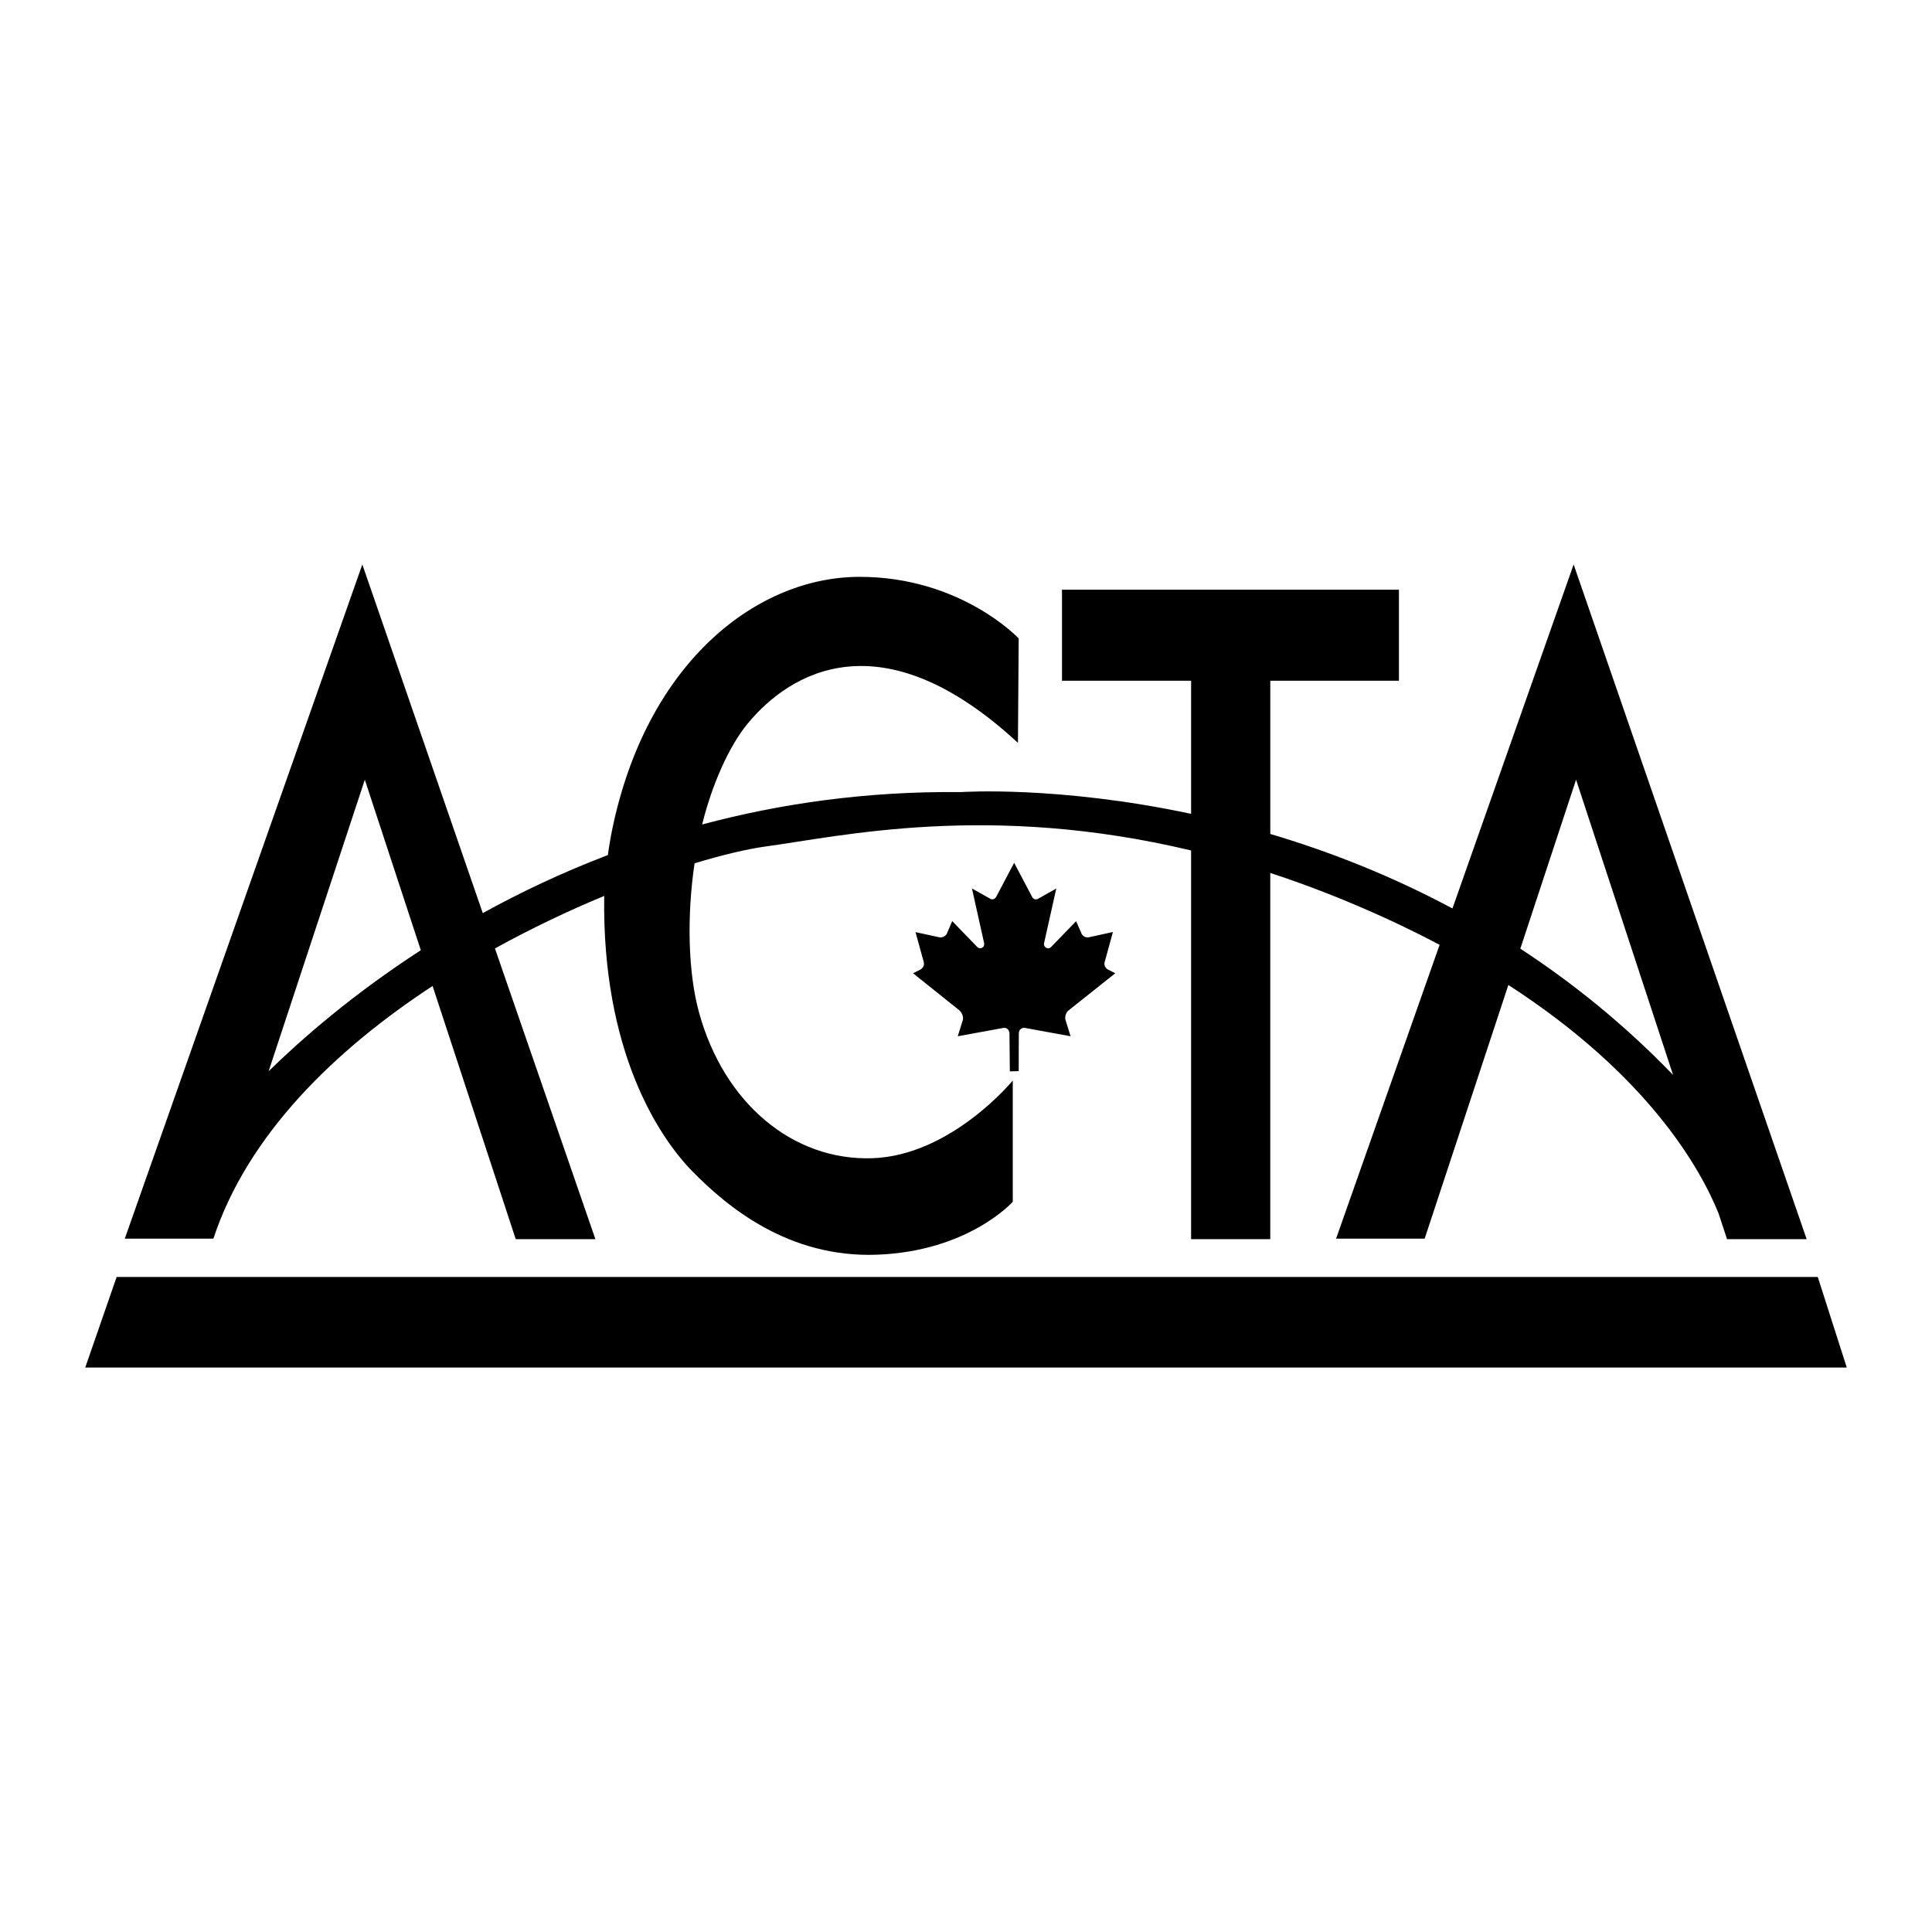
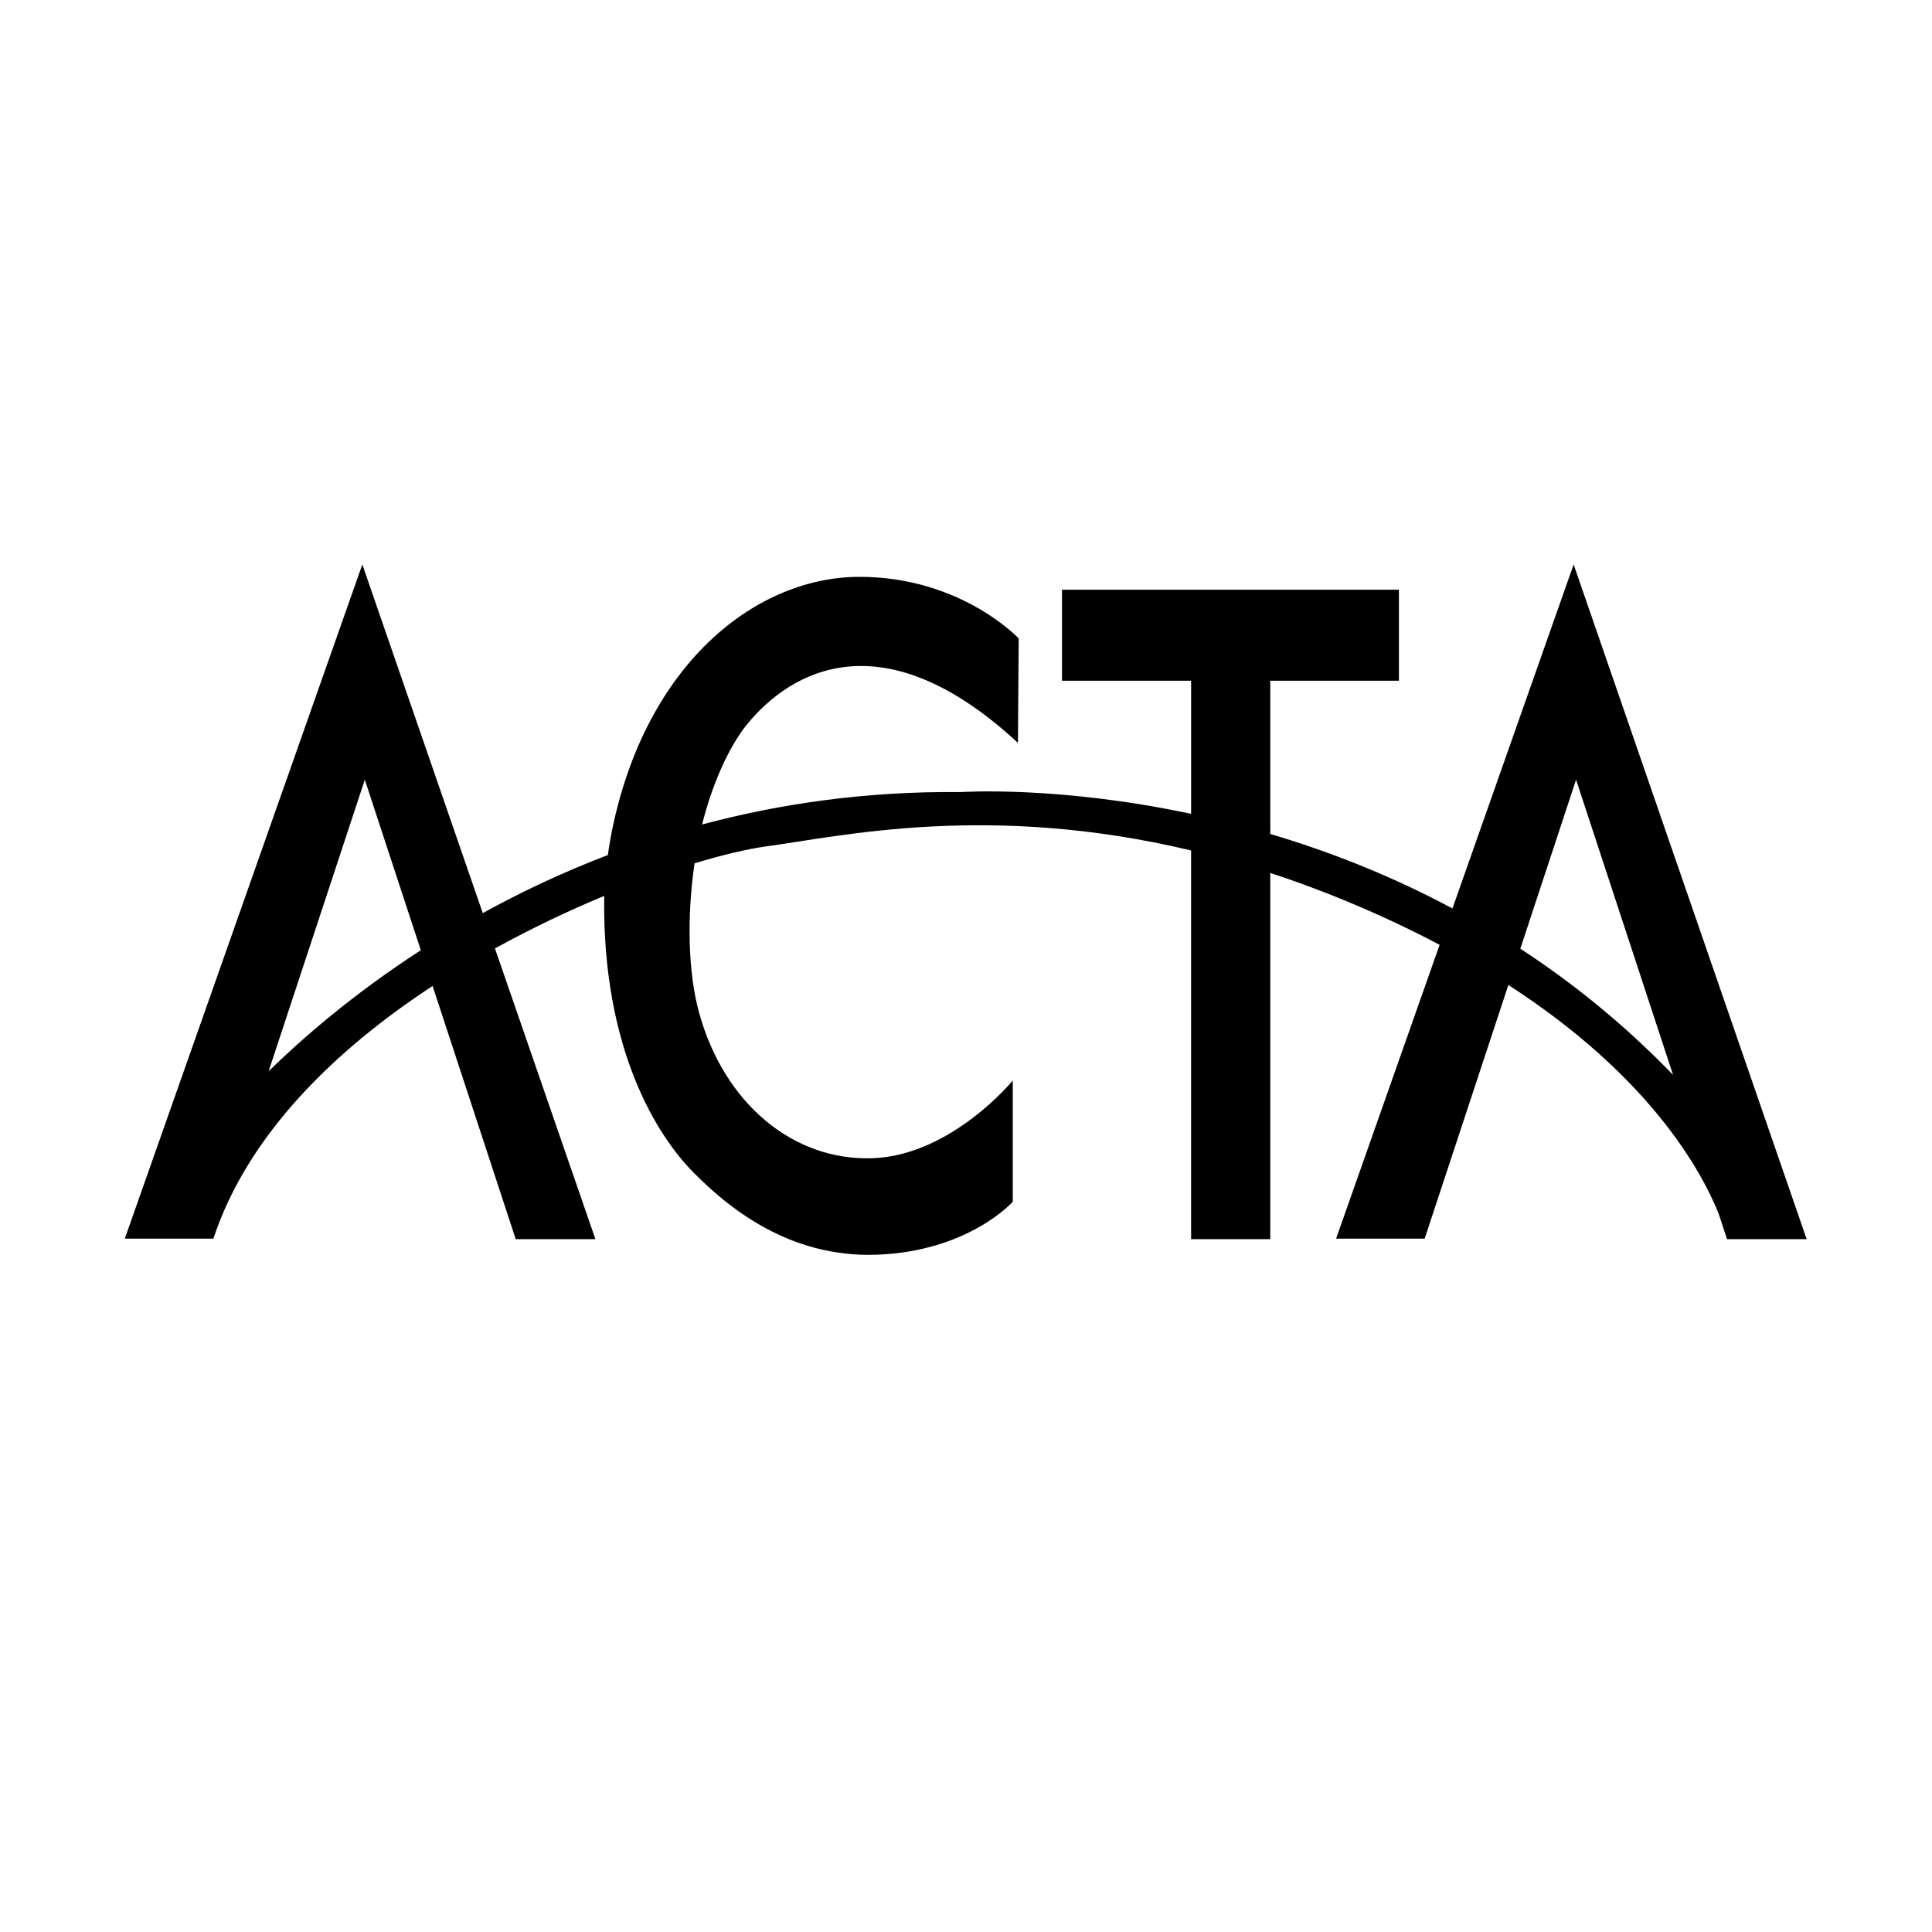
<svg xmlns="http://www.w3.org/2000/svg" version="1.0" id="Layer_1" x="0px" y="0px" width="192.756px" height="192.756px" viewBox="0 0 192.756 192.756" enable-background="new 0 0 192.756 192.756" xml:space="preserve">
  <g>
    <polygon fill-rule="evenodd" clip-rule="evenodd" fill="#FFFFFF" points="0,0 192.756,0 192.756,192.756 0,192.756 0,0  " />
-     <path fill-rule="evenodd" clip-rule="evenodd" d="M91.827,96.735l-0.73,0.368l4.525,3.622c0,0,0.335,0.214,0.434,0.66   c0.079,0.269-0.037,0.521-0.037,0.521l-0.462,1.481l4.542-0.829c0,0,0.286-0.074,0.492,0.183c0.095,0.127,0.124,0.313,0.124,0.313   l0.037,3.836l0.884-0.021l0.012-3.798c0,0,0.017-0.244,0.17-0.384c0.206-0.182,0.408-0.138,0.408-0.138l4.584,0.838l-0.495-1.598   c0,0-0.107-0.256,0.036-0.614c0.116-0.285,0.261-0.367,0.261-0.367l4.658-3.705l-0.756-0.387c0,0-0.219-0.121-0.301-0.376   c-0.075-0.277,0.032-0.463,0.032-0.463l0.789-2.89l-2.379,0.52c0,0-0.326,0.088-0.591-0.148c-0.173-0.16-0.206-0.326-0.206-0.326   l-0.495-1.127l-2.494,2.576c0,0-0.198,0.235-0.495,0.075c-0.27-0.146-0.211-0.438-0.211-0.438l1.222-5.472l-1.833,1.032   c0,0-0.096,0.067-0.261,0.05c-0.169-0.018-0.284-0.186-0.284-0.186l-1.825-3.46l-1.805,3.419c0,0-0.107,0.161-0.22,0.193   c-0.164,0.075-0.31,0-0.31,0l-1.874-1.049l1.214,5.455c0,0,0.041,0.269-0.116,0.397c-0.326,0.251-0.554,0-0.554,0l-2.514-2.598   l-0.537,1.248c0,0-0.09,0.227-0.384,0.333c-0.193,0.083-0.396,0.024-0.396,0.024l-2.346-0.507l0.822,2.981   c0,0,0.057,0.219-0.016,0.4C92.017,96.648,91.827,96.735,91.827,96.735L91.827,96.735z" />
    <path fill-rule="evenodd" clip-rule="evenodd" d="M180.25,123.631l-23.248-67.315l-12.091,34.321   c-6.219-3.329-12.4-5.72-18.174-7.433V67.917h12.834v-9.081h-33.617v9.081h12.883v13.28c-13.328-2.836-22.955-2.171-22.955-2.171   c-9.456-0.1-18.083,1.16-25.83,3.233c0.983-3.989,2.684-7.809,4.535-10.055c4.245-5.159,13.399-10.654,26.973,1.911l0.075-10.419   c0,0-5.753-6.144-15.87-6.144c-10.121,0-20.932,8.292-24.537,24.512c-0.243,1.09-0.433,2.172-0.582,3.246   c-4.551,1.734-8.717,3.716-12.479,5.793L36.15,56.316L12.451,123.58h8.838c3.439-10.409,12.177-18.855,21.87-25.21l8.295,25.261   h7.949L49.381,94.626c3.708-2.045,7.417-3.796,10.901-5.241c-0.227,15.415,5.386,24.008,8.821,27.505   c3.411,3.47,9.534,8.622,18.388,8.292c9.155-0.338,13.553-5.281,13.553-5.281v-12.096c0,0-6.149,7.504-14.048,7.752   c-7.896,0.247-14.759-5.476-17.253-14.539c-1.099-3.994-1.227-9.598-0.446-14.887c2.877-0.871,5.322-1.433,7.085-1.677   c7.578-1.032,22.315-4.41,42.454,0.396v38.78h7.9V87.093c3.754,1.23,7.665,2.75,11.728,4.62c1.816,0.839,3.535,1.689,5.166,2.553   l-10.328,29.313h8.838l8.35-25.308c14.052,9.079,19.214,18.434,20.977,22.805l0.839,2.554H180.25L180.25,123.631z M26.801,106.877   l9.597-29.087l5.587,17.013C35.105,99.259,30.005,103.743,26.801,106.877L26.801,106.877z M151.683,94.65l5.562-16.861   l9.676,29.455C162.061,102.207,156.907,98.062,151.683,94.65L151.683,94.65z" />
-     <polygon fill-rule="evenodd" clip-rule="evenodd" points="181.36,127.404 11.637,127.404 8.504,136.439 184.252,136.439    181.36,127.404  " />
  </g>
</svg>